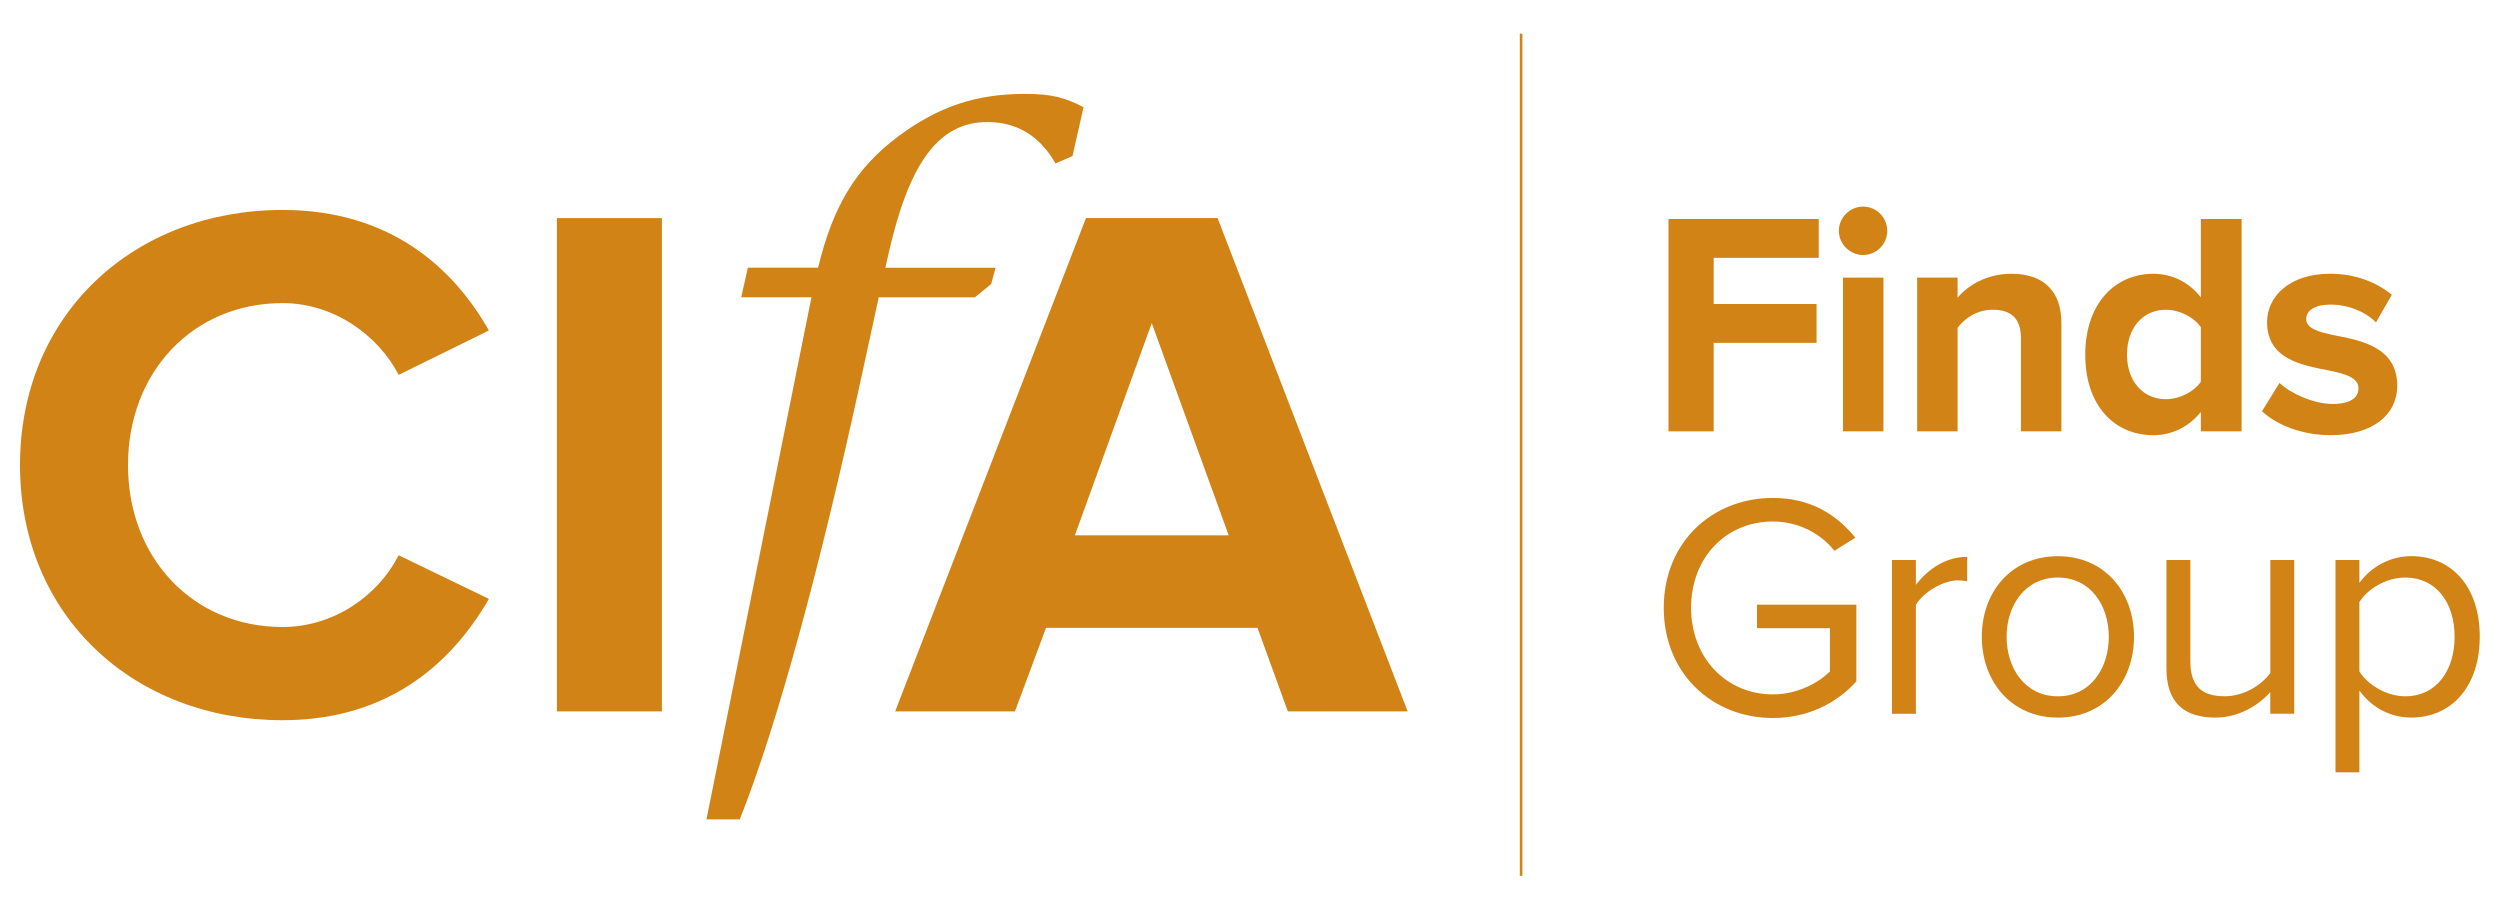
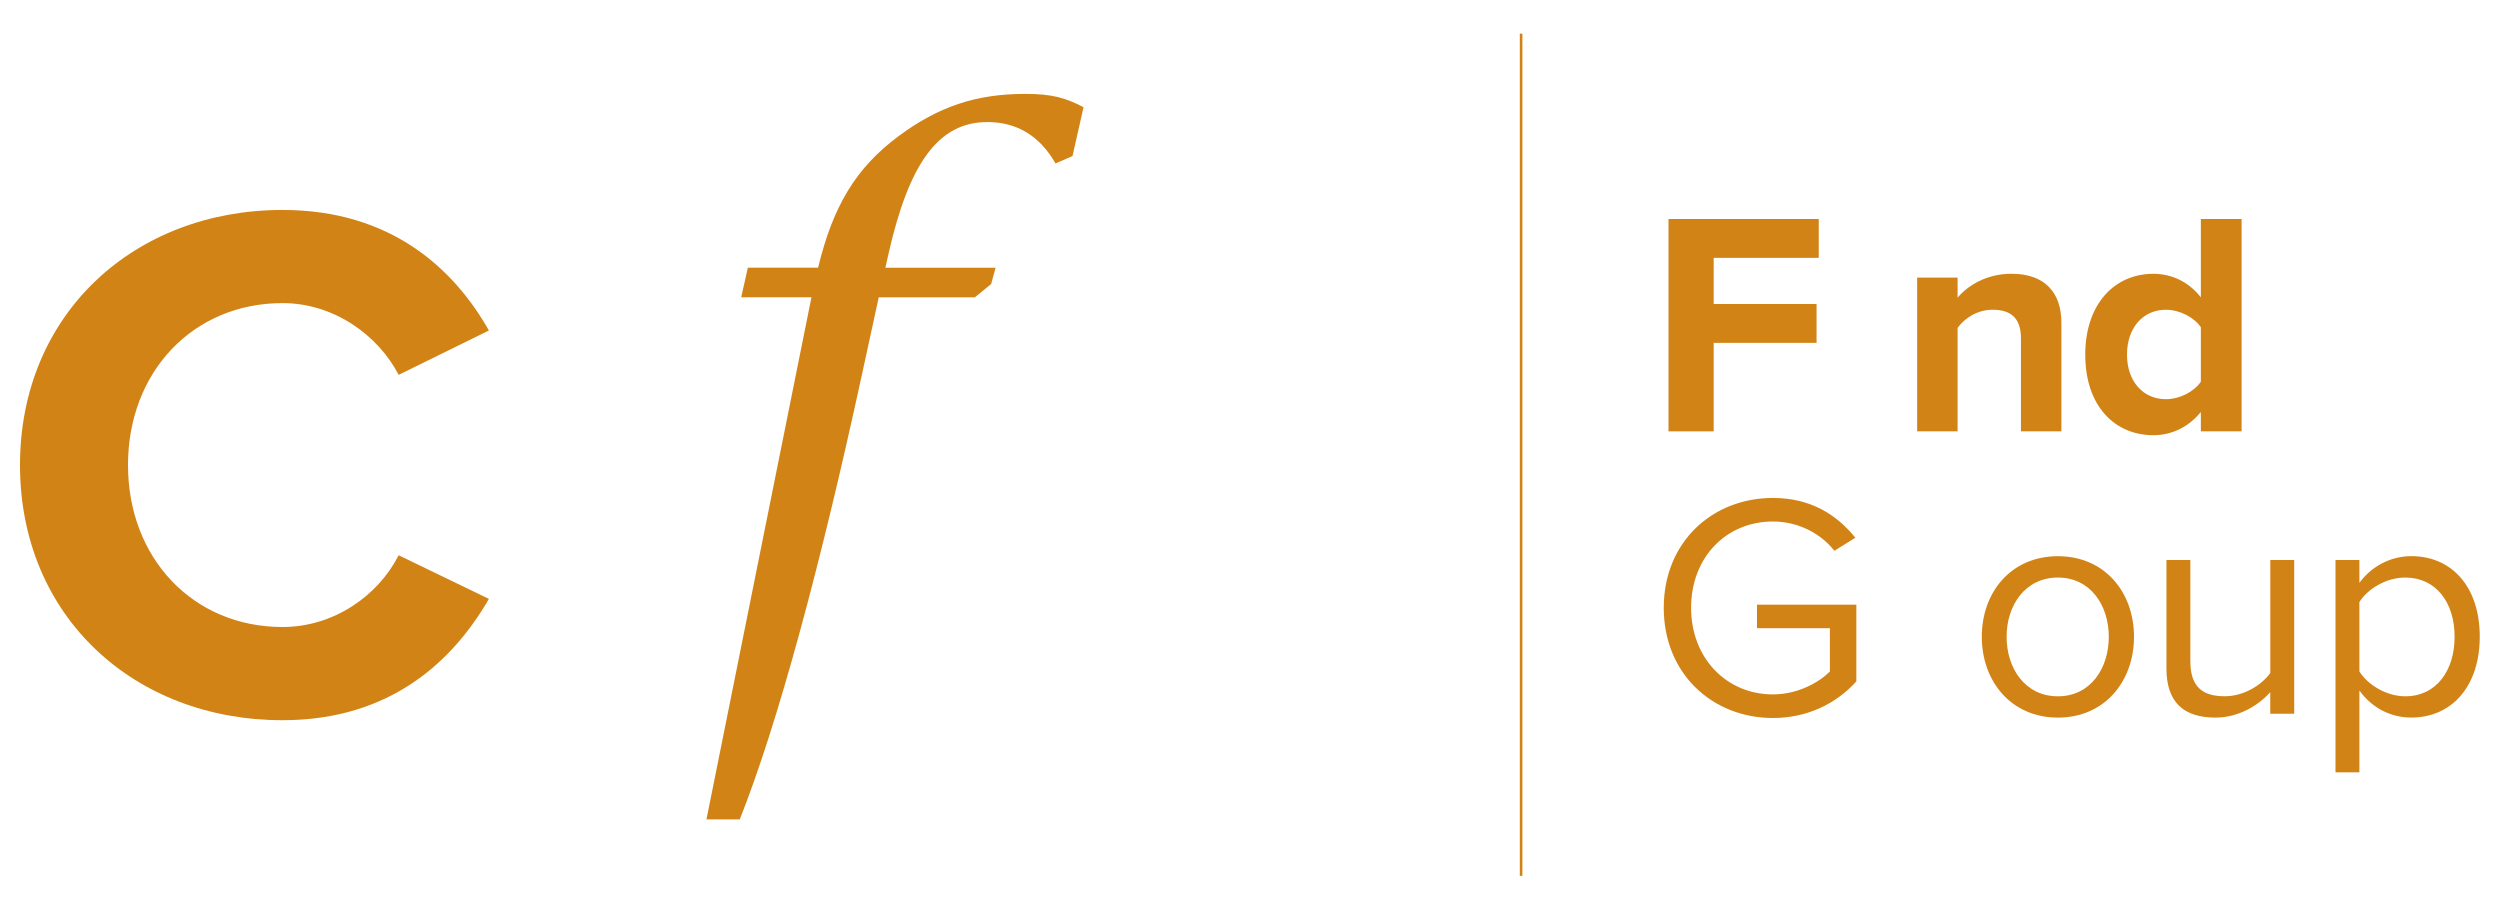
<svg xmlns="http://www.w3.org/2000/svg" version="1.1" id="Layer_1" x="0px" y="0px" viewBox="0 0 500 180" style="enable-background:new 0 0 500 180;" xml:space="preserve" height="180" width="500">
  <style type="text/css">
	.st0{fill:#D18316;}
	.st1{fill:none;stroke:#D18316;stroke-width:0.519;stroke-miterlimit:10;}
</style>
  <path class="st0" d="M4,93.02C4,62.7,26.93,41.99,56.51,41.99c21.74,0,34.32,11.83,41.27,24.11l-18.05,8.87  c-4.14-7.99-13.02-14.35-23.22-14.35c-17.9,0-30.91,13.76-30.91,32.39c0,18.64,13.02,32.39,30.91,32.39  c10.21,0,19.08-6.21,23.22-14.35l18.05,8.73c-7.1,12.28-19.53,24.26-41.27,24.26C26.93,144.06,4,123.35,4,93.02" />
-   <rect x="111.38" y="43.62" class="st0" width="21" height="98.66" />
-   <path class="st0" d="M257.57,142.28l-6.07-16.71h-42.3l-6.21,16.71h-23.96l38.16-98.66h26.33l38.01,98.66 M230.35,64.62  l-15.38,42.45h30.77L230.35,64.62z" />
  <path class="st0" d="M214.5,31.21l-3.4,1.48c-3.11-5.47-7.69-8.28-13.61-8.28c-9.76,0-15.68,8.13-19.82,26.48l-0.59,2.66h22.04  l-0.89,3.25l-3.25,2.66h-19.23l-3.25,14.94c-8.43,38.9-17.01,70.55-24.55,89.48h-6.66l21-104.42h-14.05l1.33-5.92h14.05  c2.96-12.28,7.54-19.97,16.12-26.33c7.99-5.92,15.53-8.43,25.29-8.43c5.32,0,7.99,0.74,11.68,2.66L214.5,31.21z" />
  <line class="st1" x1="304.22" y1="6.73" x2="304.22" y2="175.17" />
  <path class="st0" d="M471.88,154.47h-4.78V112h4.78v4.58c2.23-3.12,6.05-5.35,10.38-5.35c8.09,0,13.69,6.11,13.69,16.11  c0,9.93-5.6,16.17-13.69,16.17c-4.2,0-7.9-1.97-10.38-5.41V154.47z M481.05,115.51c-3.76,0-7.51,2.23-9.17,4.9v13.88  c1.66,2.67,5.41,4.97,9.17,4.97c6.18,0,9.87-5.09,9.87-11.91S487.23,115.51,481.05,115.51z" />
  <path class="st0" d="M454.05,142.76v-4.33c-2.36,2.67-6.37,5.09-10.95,5.09c-6.43,0-9.81-3.12-9.81-9.81V112h4.78v20.25  c0,5.41,2.74,7,6.88,7c3.76,0,7.32-2.17,9.11-4.65V112h4.78v30.75H454.05z" />
  <path class="st0" d="M396.36,127.35c0-8.92,5.86-16.11,15.22-16.11s15.22,7.2,15.22,16.11c0,8.91-5.86,16.17-15.22,16.17  S396.36,136.26,396.36,127.35z M421.76,127.35c0-6.24-3.63-11.84-10.19-11.84s-10.25,5.6-10.25,11.84c0,6.3,3.69,11.91,10.25,11.91  S421.76,133.65,421.76,127.35z" />
-   <path class="st0" d="M378.4,142.76V112h4.78v4.97c2.48-3.25,6.05-5.6,10.25-5.6v4.9c-0.57-0.13-1.15-0.19-1.91-0.19  c-2.93,0-6.94,2.42-8.34,4.9v21.78H378.4z" />
  <path class="st0" d="M354.58,99.59c7.51,0,12.74,3.31,16.49,7.96l-4.2,2.61c-2.67-3.44-7.2-5.86-12.29-5.86  c-9.3,0-16.36,7.13-16.36,17.26c0,10.06,7.07,17.32,16.36,17.32c5.09,0,9.3-2.48,11.4-4.58v-8.66H351.4v-4.71h19.87v15.35  c-3.95,4.39-9.74,7.32-16.68,7.32c-12.1,0-21.84-8.85-21.84-22.03S342.48,99.59,354.58,99.59z" />
-   <path class="st0" d="M455.9,76.59c2.23,2.1,6.81,4.2,10.63,4.2c3.5,0,5.16-1.21,5.16-3.12c0-2.17-2.67-2.93-6.18-3.63  c-5.29-1.02-12.1-2.29-12.1-9.61c0-5.16,4.52-9.68,12.61-9.68c5.22,0,9.36,1.78,12.35,4.2l-3.18,5.54  c-1.85-1.97-5.35-3.57-9.11-3.57c-2.93,0-4.84,1.08-4.84,2.87c0,1.91,2.42,2.61,5.86,3.31c5.29,1.02,12.35,2.42,12.35,10.06  c0,5.67-4.78,9.87-13.31,9.87c-5.35,0-10.51-1.78-13.75-4.78L455.9,76.59z" />
  <path class="st0" d="M440.17,86.27v-3.88c-2.42,2.99-5.79,4.65-9.49,4.65c-7.77,0-13.63-5.86-13.63-16.11  c0-10.06,5.79-16.17,13.63-16.17c3.63,0,7.07,1.59,9.49,4.71V43.8h8.15v42.47H440.17z M440.17,65.45c-1.4-2.04-4.27-3.5-7-3.5  c-4.58,0-7.77,3.63-7.77,8.98c0,5.29,3.18,8.91,7.77,8.91c2.74,0,5.6-1.46,7-3.5V65.45z" />
  <path class="st0" d="M404.19,86.27V67.68c0-4.27-2.23-5.73-5.67-5.73c-3.18,0-5.67,1.78-7,3.63v20.69h-8.09V55.52h8.09v4.01  c1.97-2.36,5.73-4.78,10.76-4.78c6.75,0,10,3.82,10,9.81v21.71H404.19z" />
-   <path class="st0" d="M367.77,46.16c0-2.67,2.23-4.84,4.84-4.84c2.67,0,4.84,2.17,4.84,4.84S375.28,51,372.61,51  C370,51,367.77,48.83,367.77,46.16z M368.6,86.27V55.52h8.09v30.75H368.6z" />
  <path class="st0" d="M333.7,86.27V43.8h30.05v7.77h-21.01v9.23h20.57v7.77h-20.57v17.7H333.7z" />
</svg>